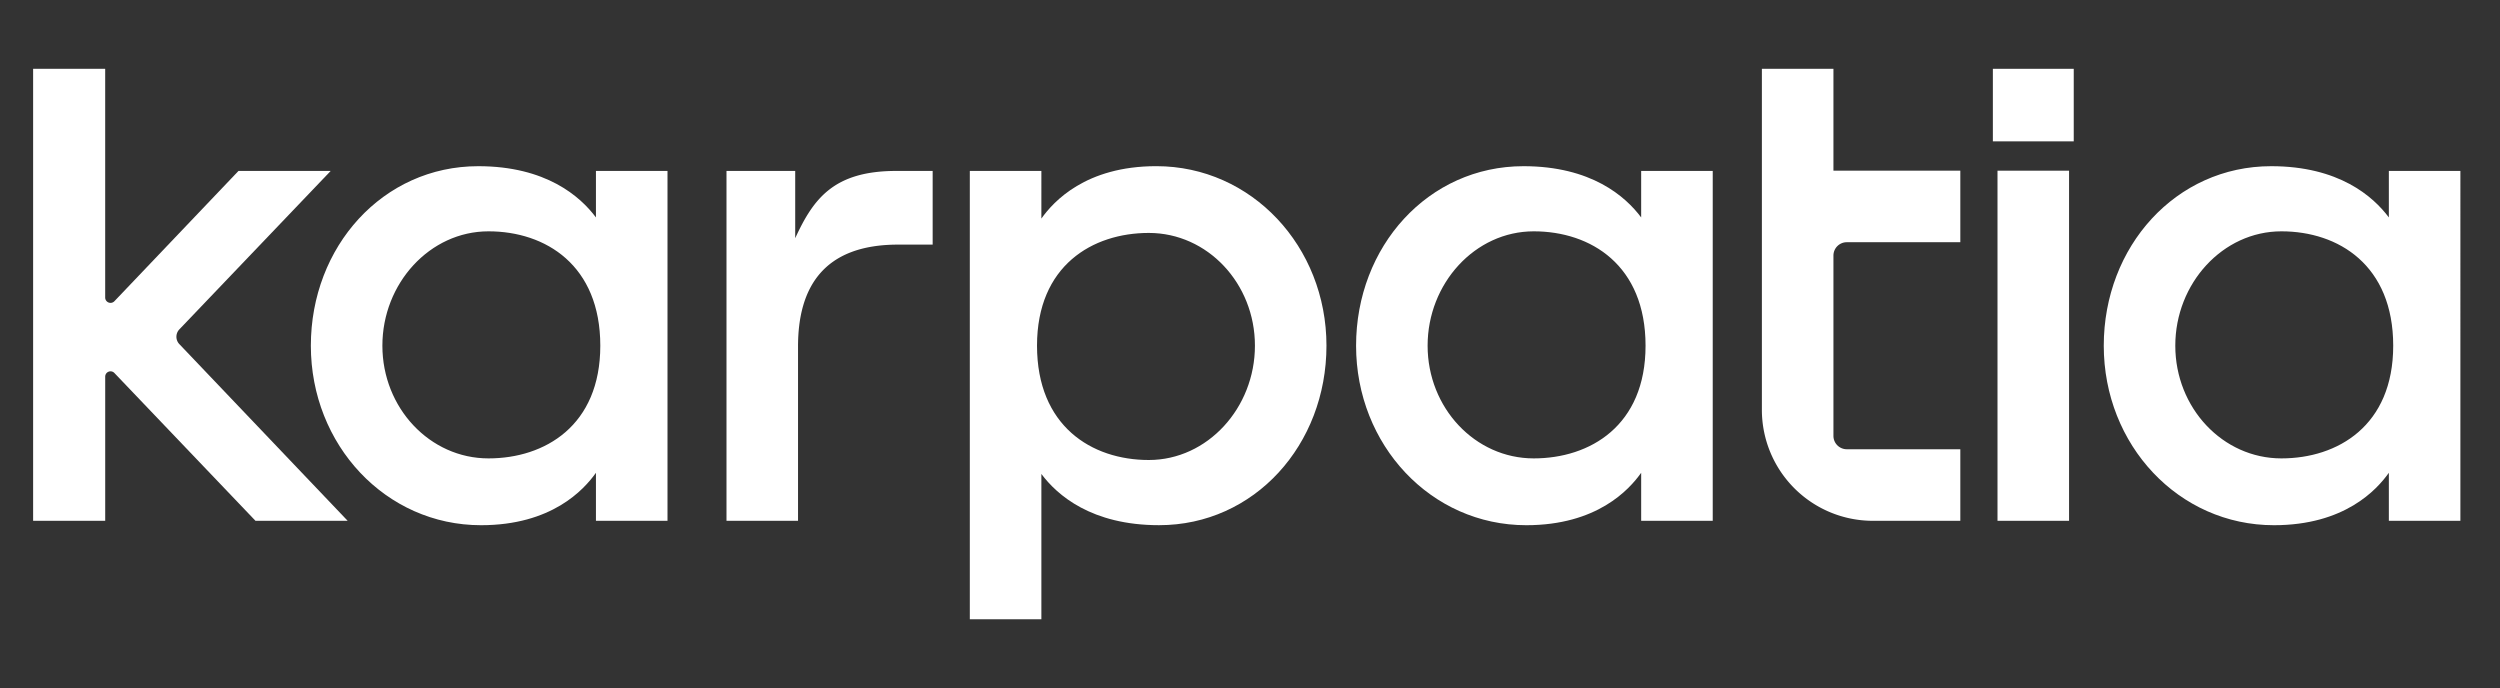
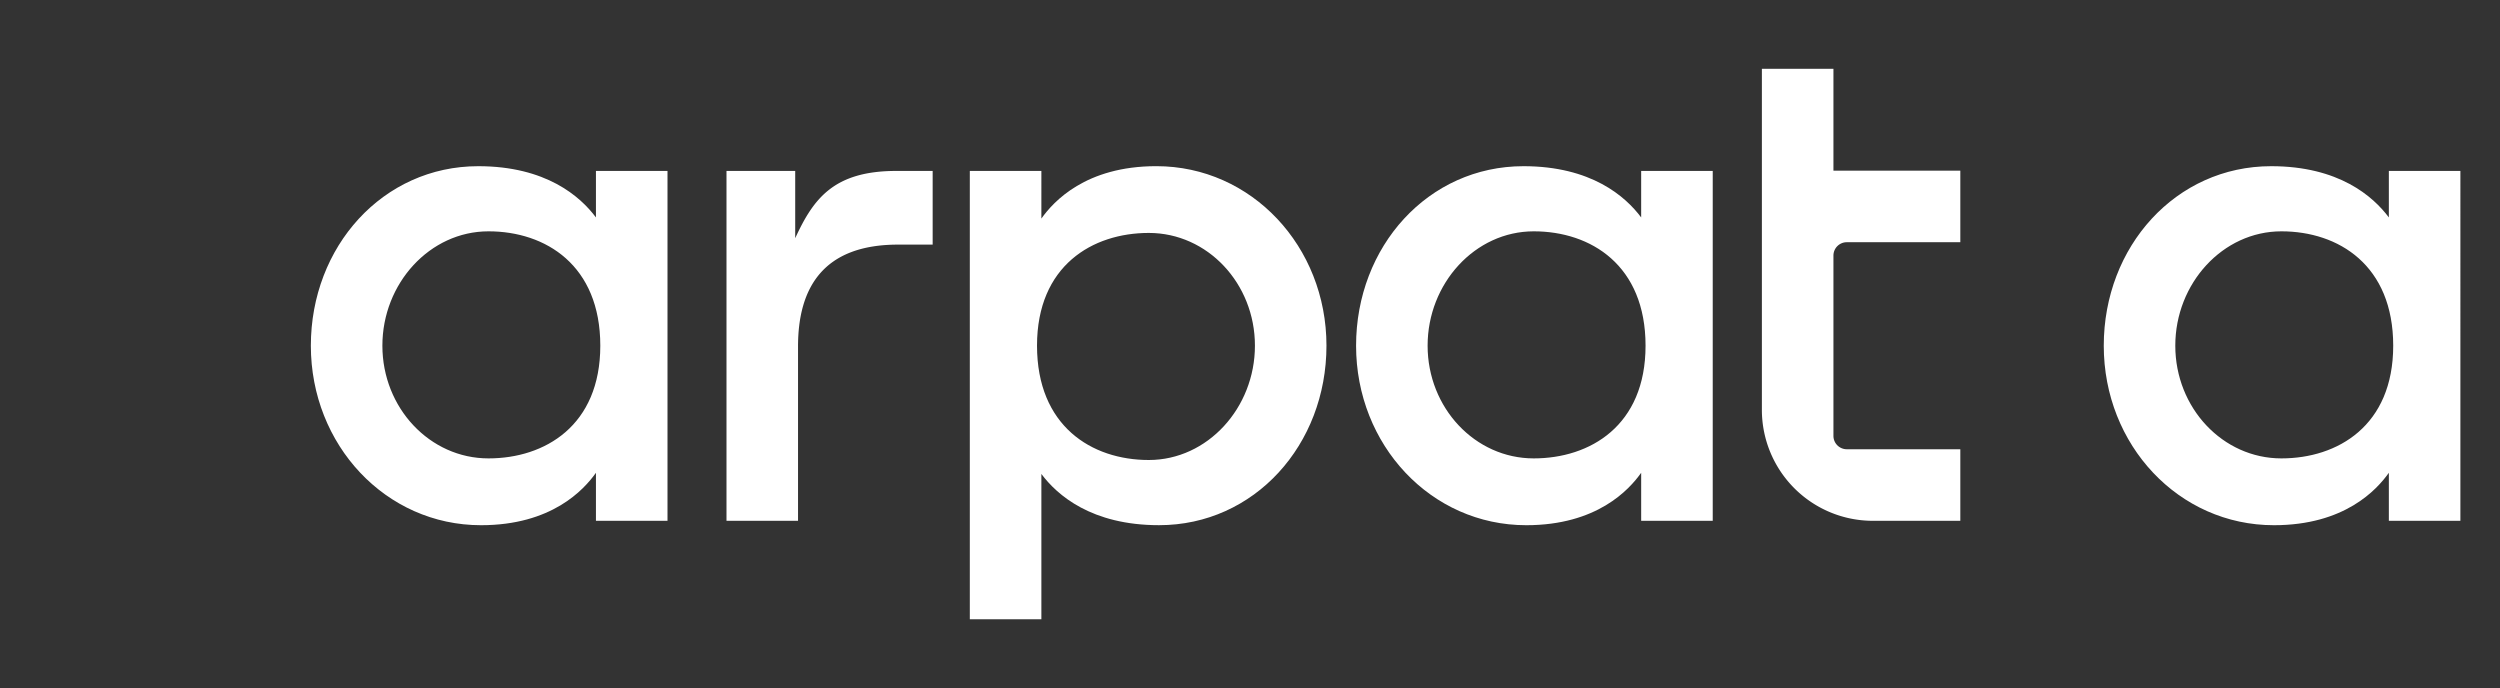
<svg xmlns="http://www.w3.org/2000/svg" width="109" height="30" viewBox="0 0 109 30" fill="none">
  <rect x="0" y="0" width="109" height="30" fill="#333333" stroke="none" />
-   <path d="M90.415 3h-3.526v3.163h3.526V3ZM90.21 7.442h-3.119v15.265h3.12V7.442Z" fill="#fff" />
  <path fill-rule="evenodd" clip-rule="evenodd" d="M85.47 10.561v-3.12h-5.532V3h-3.12v14.868a4.839 4.839 0 0 0 4.84 4.839h3.812v-3.12h-4.95a.582.582 0 0 1-.582-.582v-7.862a.582.582 0 0 1 .582-.582h4.95ZM31.675 22.707h3.119v-7.6c0-2.55 1.09-4.442 4.36-4.442h1.51V7.453h-1.592c-2.72 0-3.609 1.21-4.401 2.933V7.453h-2.996v15.254Z" fill="#fff" />
-   <path d="m11.139 22.707-6.151-6.444a.232.232 0 0 0-.401.161v6.283H1.444V3h3.142v9.973a.233.233 0 0 0 .402.16l5.41-5.68h4.02L7.82 14.361a.466.466 0 0 0 0 .643l7.338 7.703h-4.02Z" fill="#fff" />
  <path fill-rule="evenodd" clip-rule="evenodd" d="M45.404 27v-6.336c.686.919 2.18 2.234 5.13 2.234 4.16 0 7.3-3.504 7.3-7.827 0-4.322-3.26-7.826-7.42-7.826-3.08 0-4.483 1.543-5.01 2.285V7.453h-3.12V27h3.12Zm4.685-16.844c2.556 0 4.626 2.2 4.626 4.915 0 2.716-2.07 4.985-4.626 4.985-2.496 0-4.875-1.48-4.875-4.986 0-3.49 2.42-4.914 4.875-4.914ZM104.154 7.453V9.48c-.687-.919-2.18-2.234-5.13-2.234-4.16 0-7.3 3.504-7.3 7.827s3.259 7.826 7.419 7.826c3.081 0 4.483-1.543 5.011-2.285v2.093h3.119V7.453h-3.119Zm-4.686 12.533c-2.555 0-4.625-2.2-4.625-4.915 0-2.716 2.07-4.985 4.625-4.985 2.496 0 4.876 1.48 4.876 4.986 0 3.492-2.422 4.914-4.876 4.914ZM71.555 7.453V9.48c-.686-.919-2.18-2.234-5.13-2.234-4.16 0-7.3 3.504-7.3 7.827s3.26 7.826 7.42 7.826c3.08 0 4.483-1.543 5.01-2.285v2.093h3.12V7.453h-3.12ZM66.87 19.986c-2.556 0-4.626-2.2-4.626-4.915 0-2.716 2.07-4.985 4.626-4.985 2.496 0 4.876 1.48 4.876 4.986 0 3.492-2.422 4.914-4.876 4.914ZM25.983 7.453V9.48c-.686-.919-2.18-2.234-5.13-2.234-4.16 0-7.3 3.504-7.3 7.827s3.26 7.826 7.419 7.826c3.08 0 4.484-1.543 5.011-2.285v2.093h3.12V7.453h-3.12Zm-4.686 12.533c-2.555 0-4.625-2.2-4.625-4.915 0-2.716 2.07-4.985 4.625-4.985 2.497 0 4.876 1.48 4.876 4.986 0 3.492-2.421 4.914-4.875 4.914Z" fill="#fff" />
</svg>